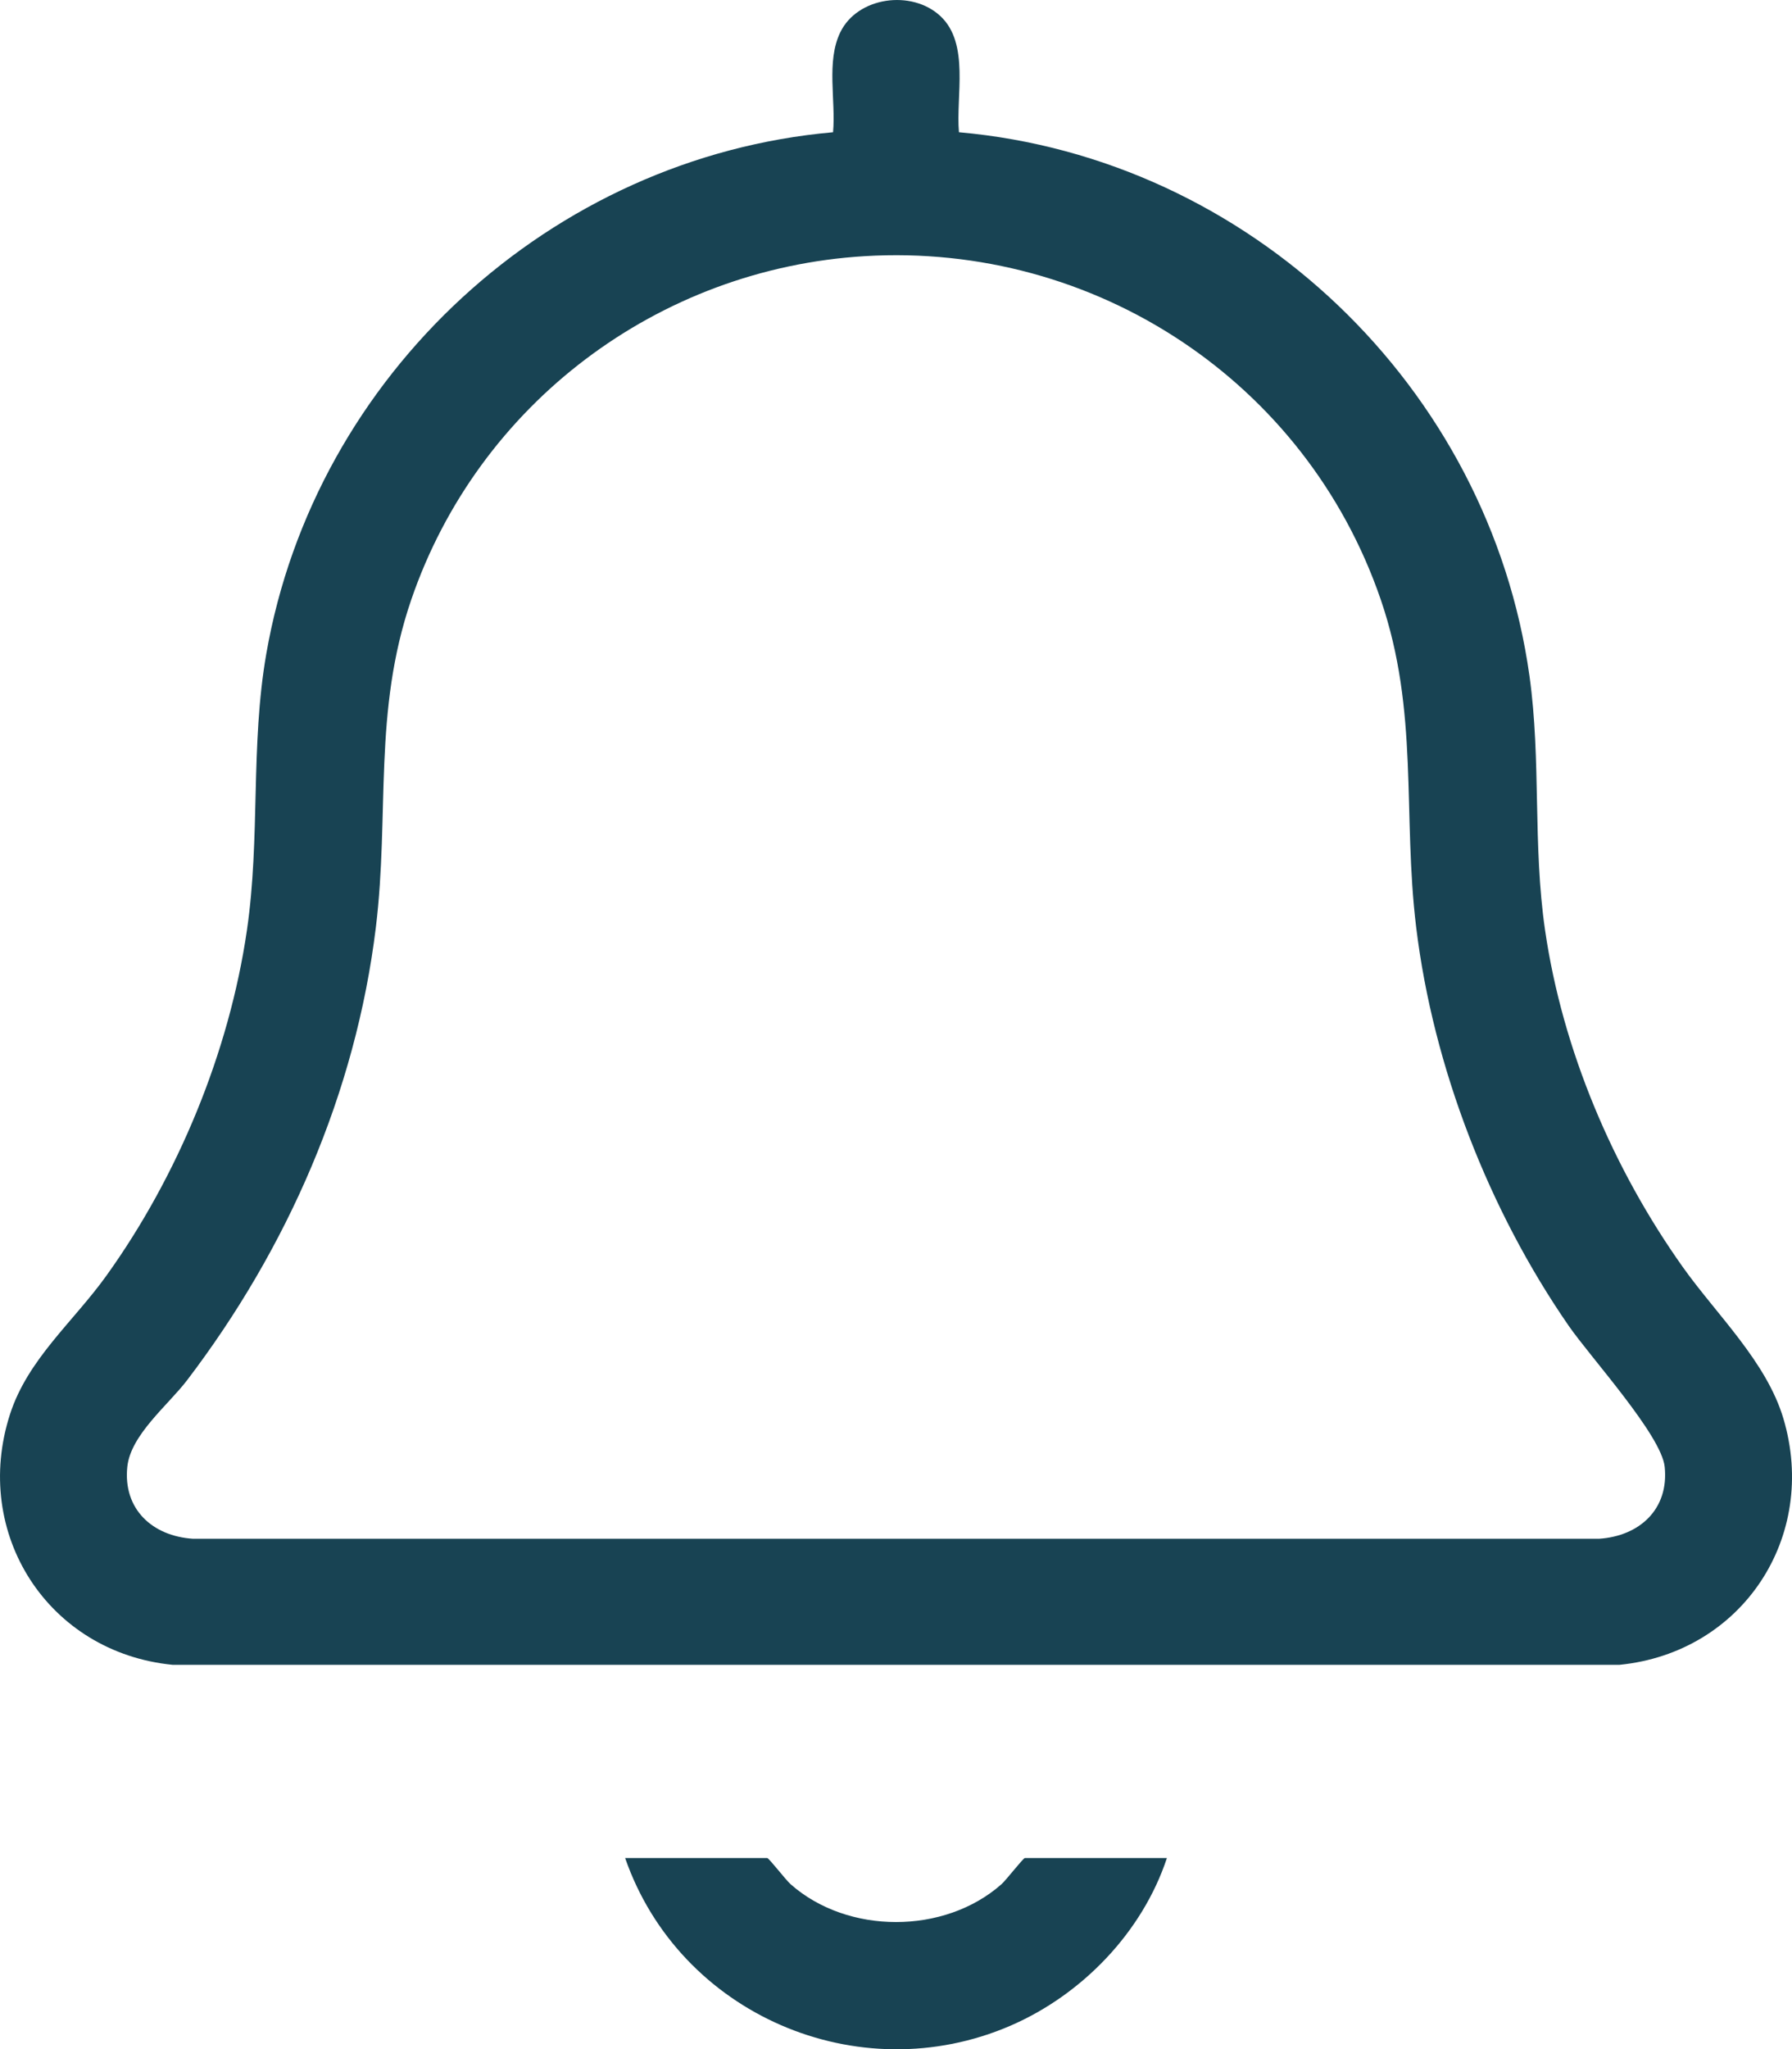
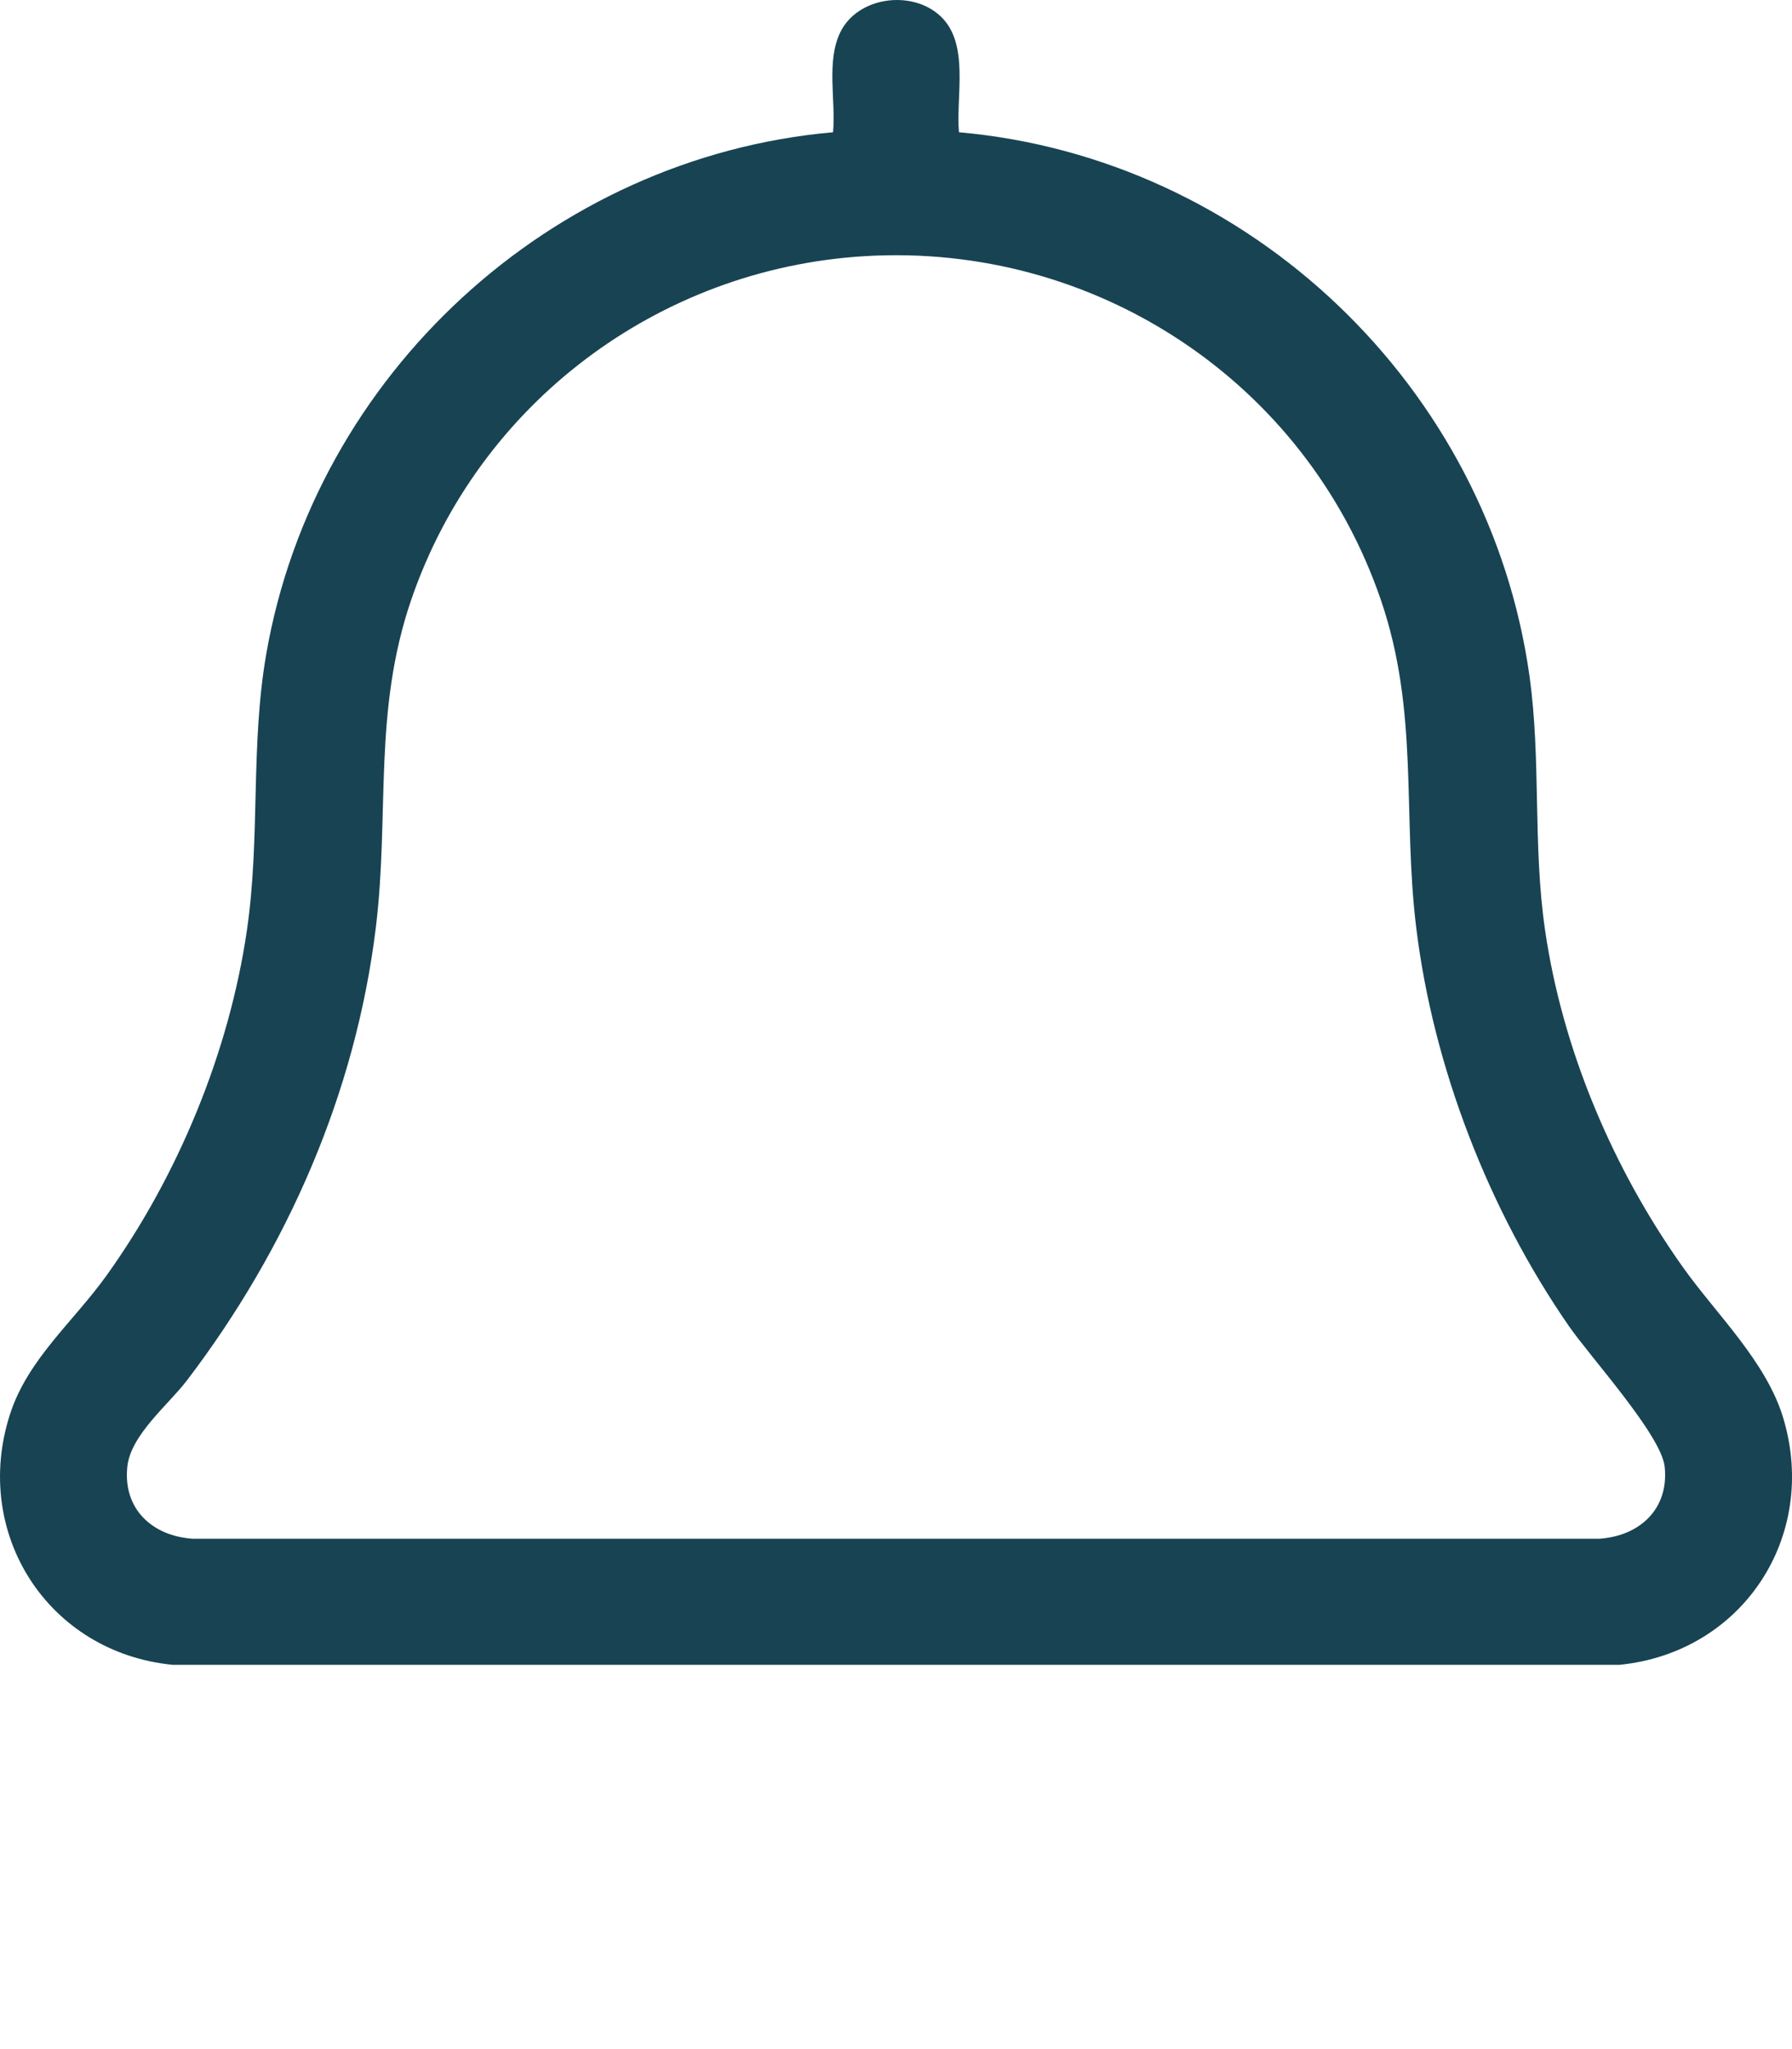
<svg xmlns="http://www.w3.org/2000/svg" id="Layer_1" data-name="Layer 1" viewBox="0 0 393.72 450">
  <defs>
    <style>      .cls-1 {        fill: #184353;      }    </style>
  </defs>
  <path class="cls-1" d="M206.61,3.53c6.49,6.04,3.37,17.58,4.08,25.51,63.88,5.65,116.51,55.96,125.36,119.46,2.58,18.51.68,36.99,3.42,55.78,3.83,26.32,14.95,52.42,30.27,73.97,7.44,10.47,18.36,20.73,22.09,33.25,7.74,26-9.04,51.4-36.01,54.08H37.92c-27.37-2.7-44.19-28.87-35.71-55.06,3.91-12.06,13.89-20.26,21.13-30.34,15.73-21.89,27.01-49.12,30.91-75.9,2.98-20.43.73-40.44,4.26-60.73,10.66-61.25,62.56-109.05,124.52-114.51.63-7.03-1.53-15.47,1.57-21.91,3.78-7.86,15.72-9.46,22.01-3.6ZM189.98,56.25c-45.4,2.73-84.86,32.43-99.61,75.4-8.47,24.67-4.75,47-7.79,71.99-4.43,36.36-19.45,70.53-41.47,99.44-4.17,5.47-12.41,11.99-13.14,19.03-.96,9.26,5.49,15.22,14.45,15.79h308.88c8.91-.57,15.41-6.49,14.45-15.79-.72-6.97-16.29-24.03-21.11-31-17.53-25.36-29.75-56.74-33.49-87.47-3.04-24.99.68-47.32-7.79-71.99-16.41-47.82-62.79-78.44-113.39-75.4Z" />
-   <path class="cls-1" d="M256.38,408.01c-5.4,16.31-18.63,29.99-34.31,36.79-33.54,14.53-72.8-2.5-84.72-36.79h31.21c.39,0,4.05,4.79,5.17,5.77,12.52,11.05,33.76,11.05,46.28,0,1.11-.98,4.78-5.77,5.17-5.77h31.21Z" />
</svg>